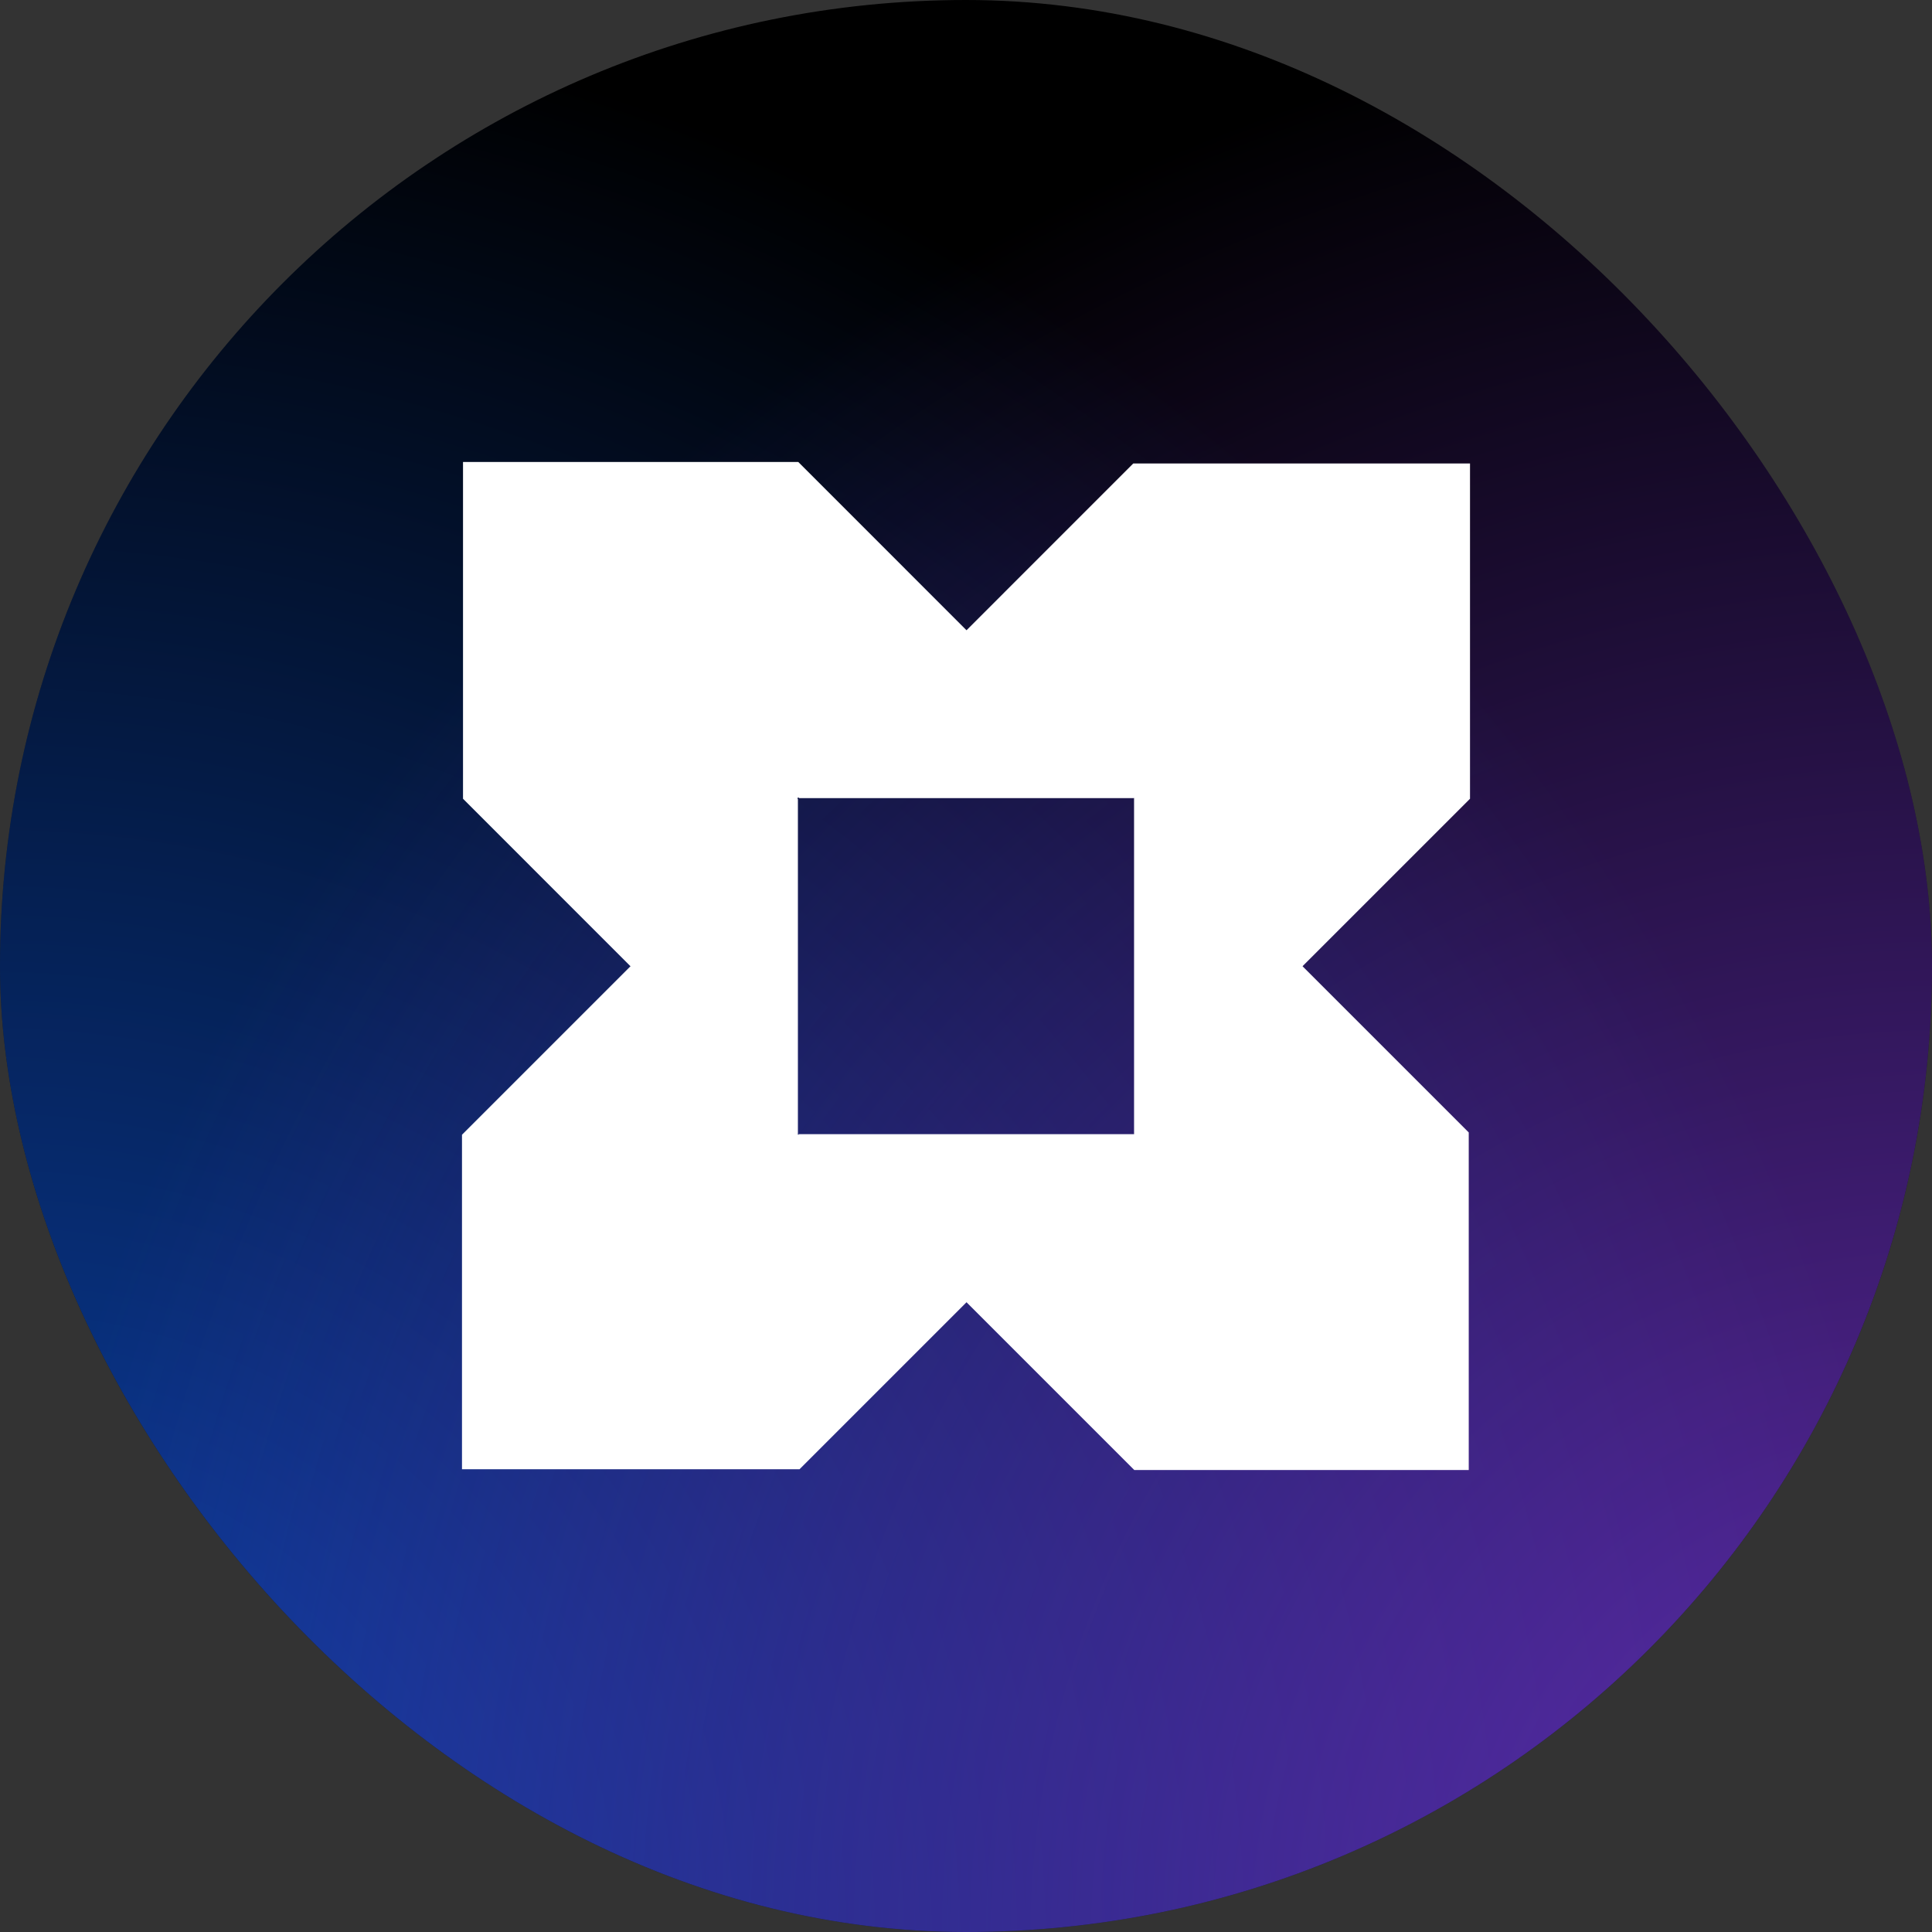
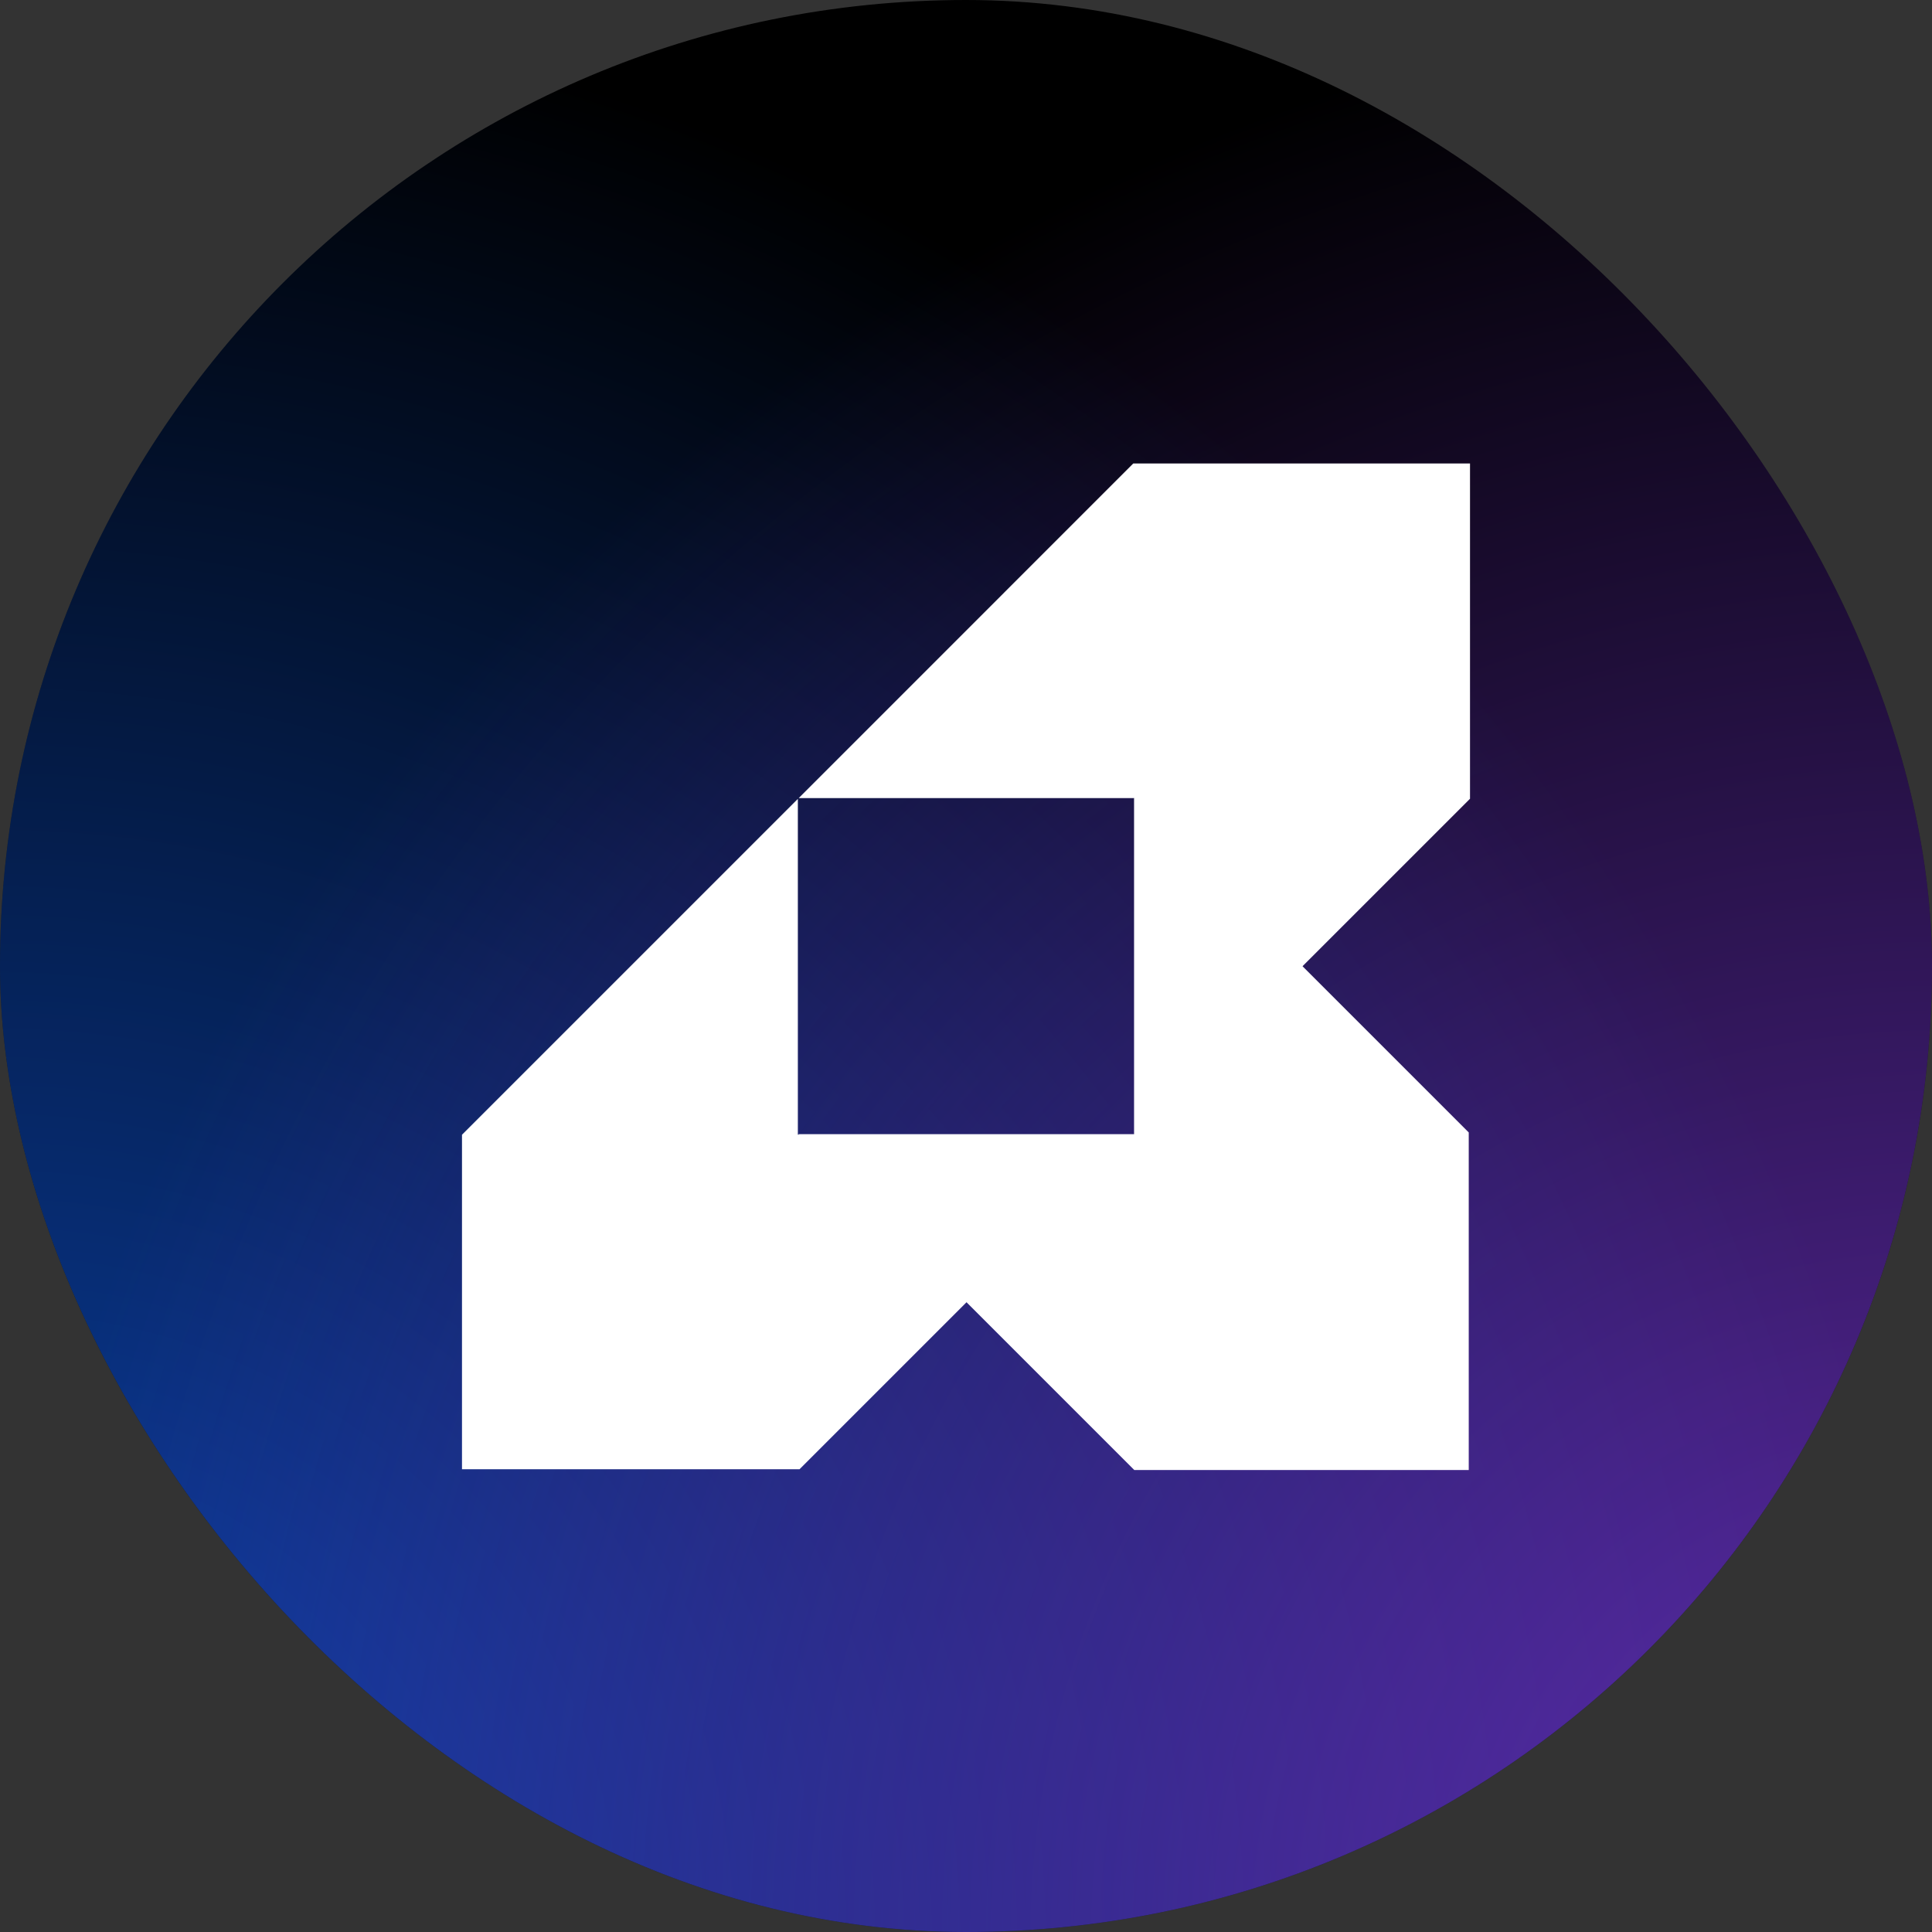
<svg xmlns="http://www.w3.org/2000/svg" width="32" height="32" viewBox="0 0 32 32" fill="none">
  <rect x="0" y="0" width="32" height="32" fill="#333333" stroke="none" />
  <rect width="32" height="32" rx="16" fill="black" />
  <rect width="32" height="32" rx="16" fill="url(#paint0_radial_2355_249)" fill-opacity="0.7" />
  <rect width="32" height="32" rx="16" fill="url(#paint1_radial_2355_249)" fill-opacity="0.7" />
  <path d="M24.327 18.757V24.348H18.787L13.224 18.785H18.785V13.215L24.327 18.757Z" fill="white" />
-   <path d="M13.222 7.652L18.78 13.211H13.211V18.773L7.669 13.23V7.652H13.222Z" fill="white" />
  <path d="M13.215 18.793H18.785L13.243 24.335H7.652V18.795L13.215 13.232V18.793Z" fill="white" />
  <path d="M24.348 7.677V13.23L18.788 18.789V13.219H13.229L18.77 7.677H24.348Z" fill="white" />
  <defs>
    <radialGradient id="paint0_radial_2355_249" cx="0" cy="0" r="1" gradientUnits="userSpaceOnUse" gradientTransform="translate(-1.05632e-06 32) scale(32 32)">
      <stop stop-color="#0F62FE" />
      <stop offset="1" stop-color="#0F62FE" stop-opacity="0" />
    </radialGradient>
    <radialGradient id="paint1_radial_2355_249" cx="0" cy="0" r="1" gradientUnits="userSpaceOnUse" gradientTransform="translate(32 32) rotate(-180) scale(32 32)">
      <stop stop-color="#8A3FFC" />
      <stop offset="1" stop-color="#8A3FFC" stop-opacity="0" />
    </radialGradient>
  </defs>
</svg>